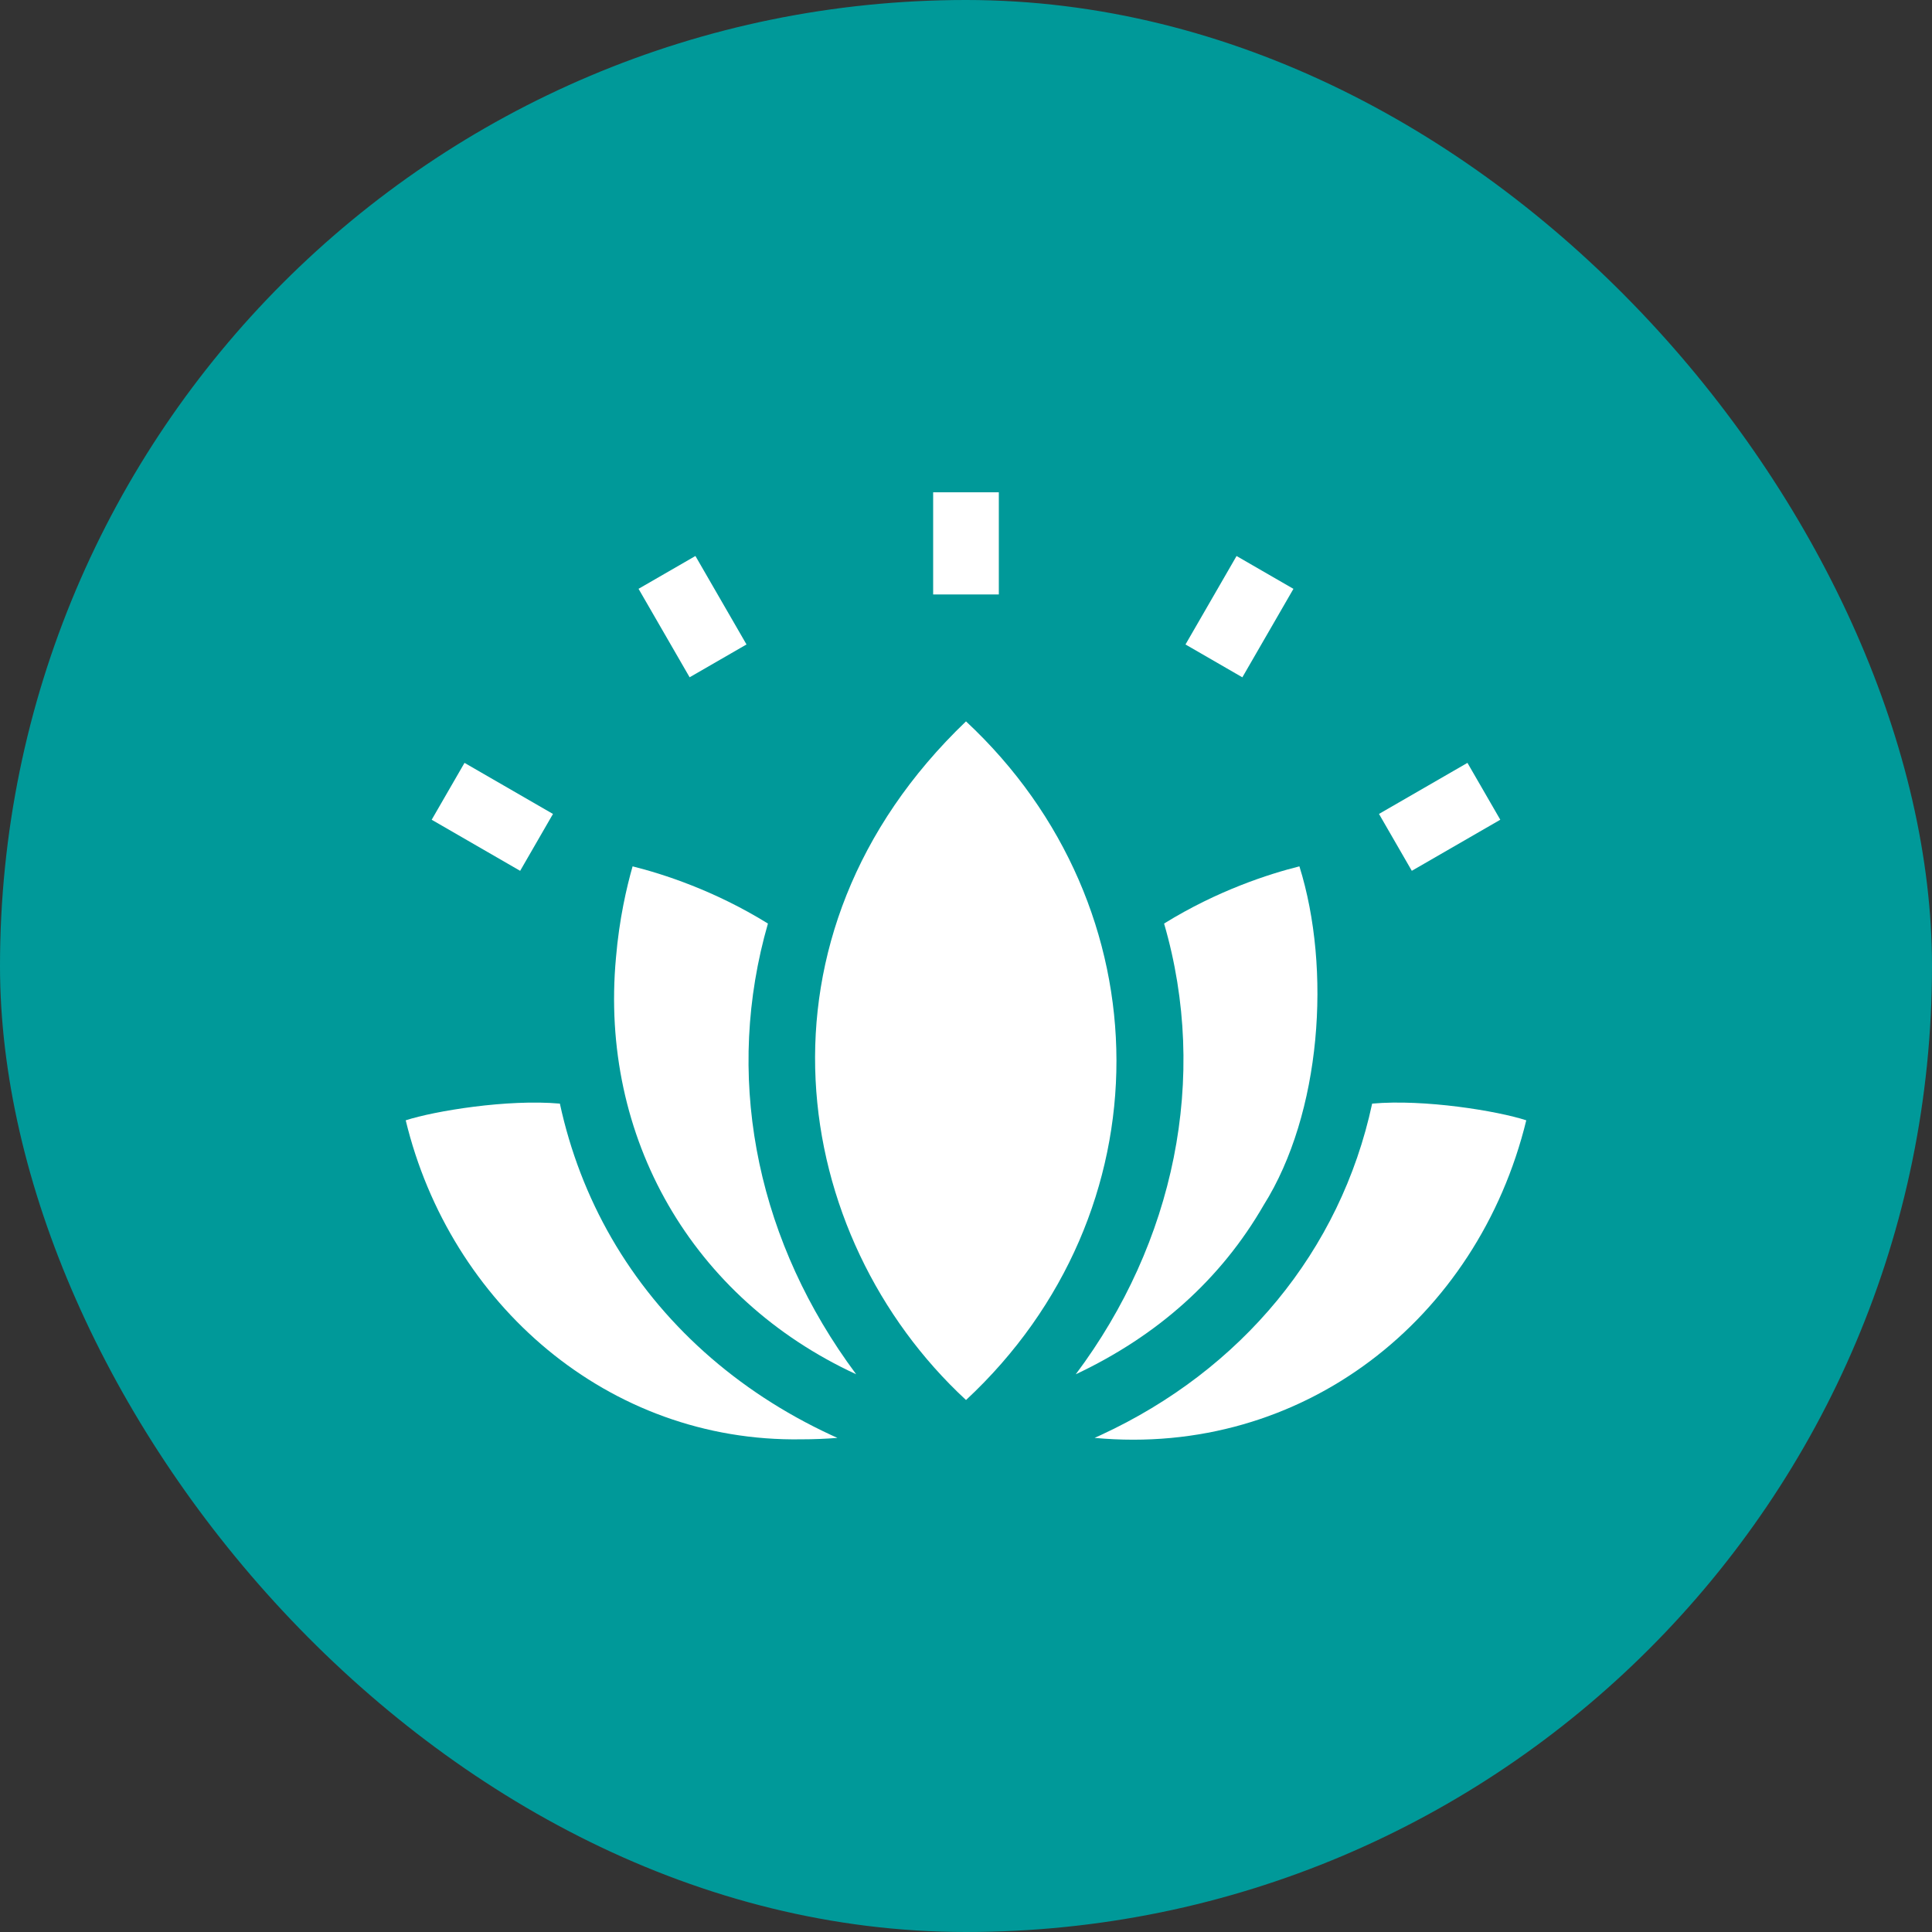
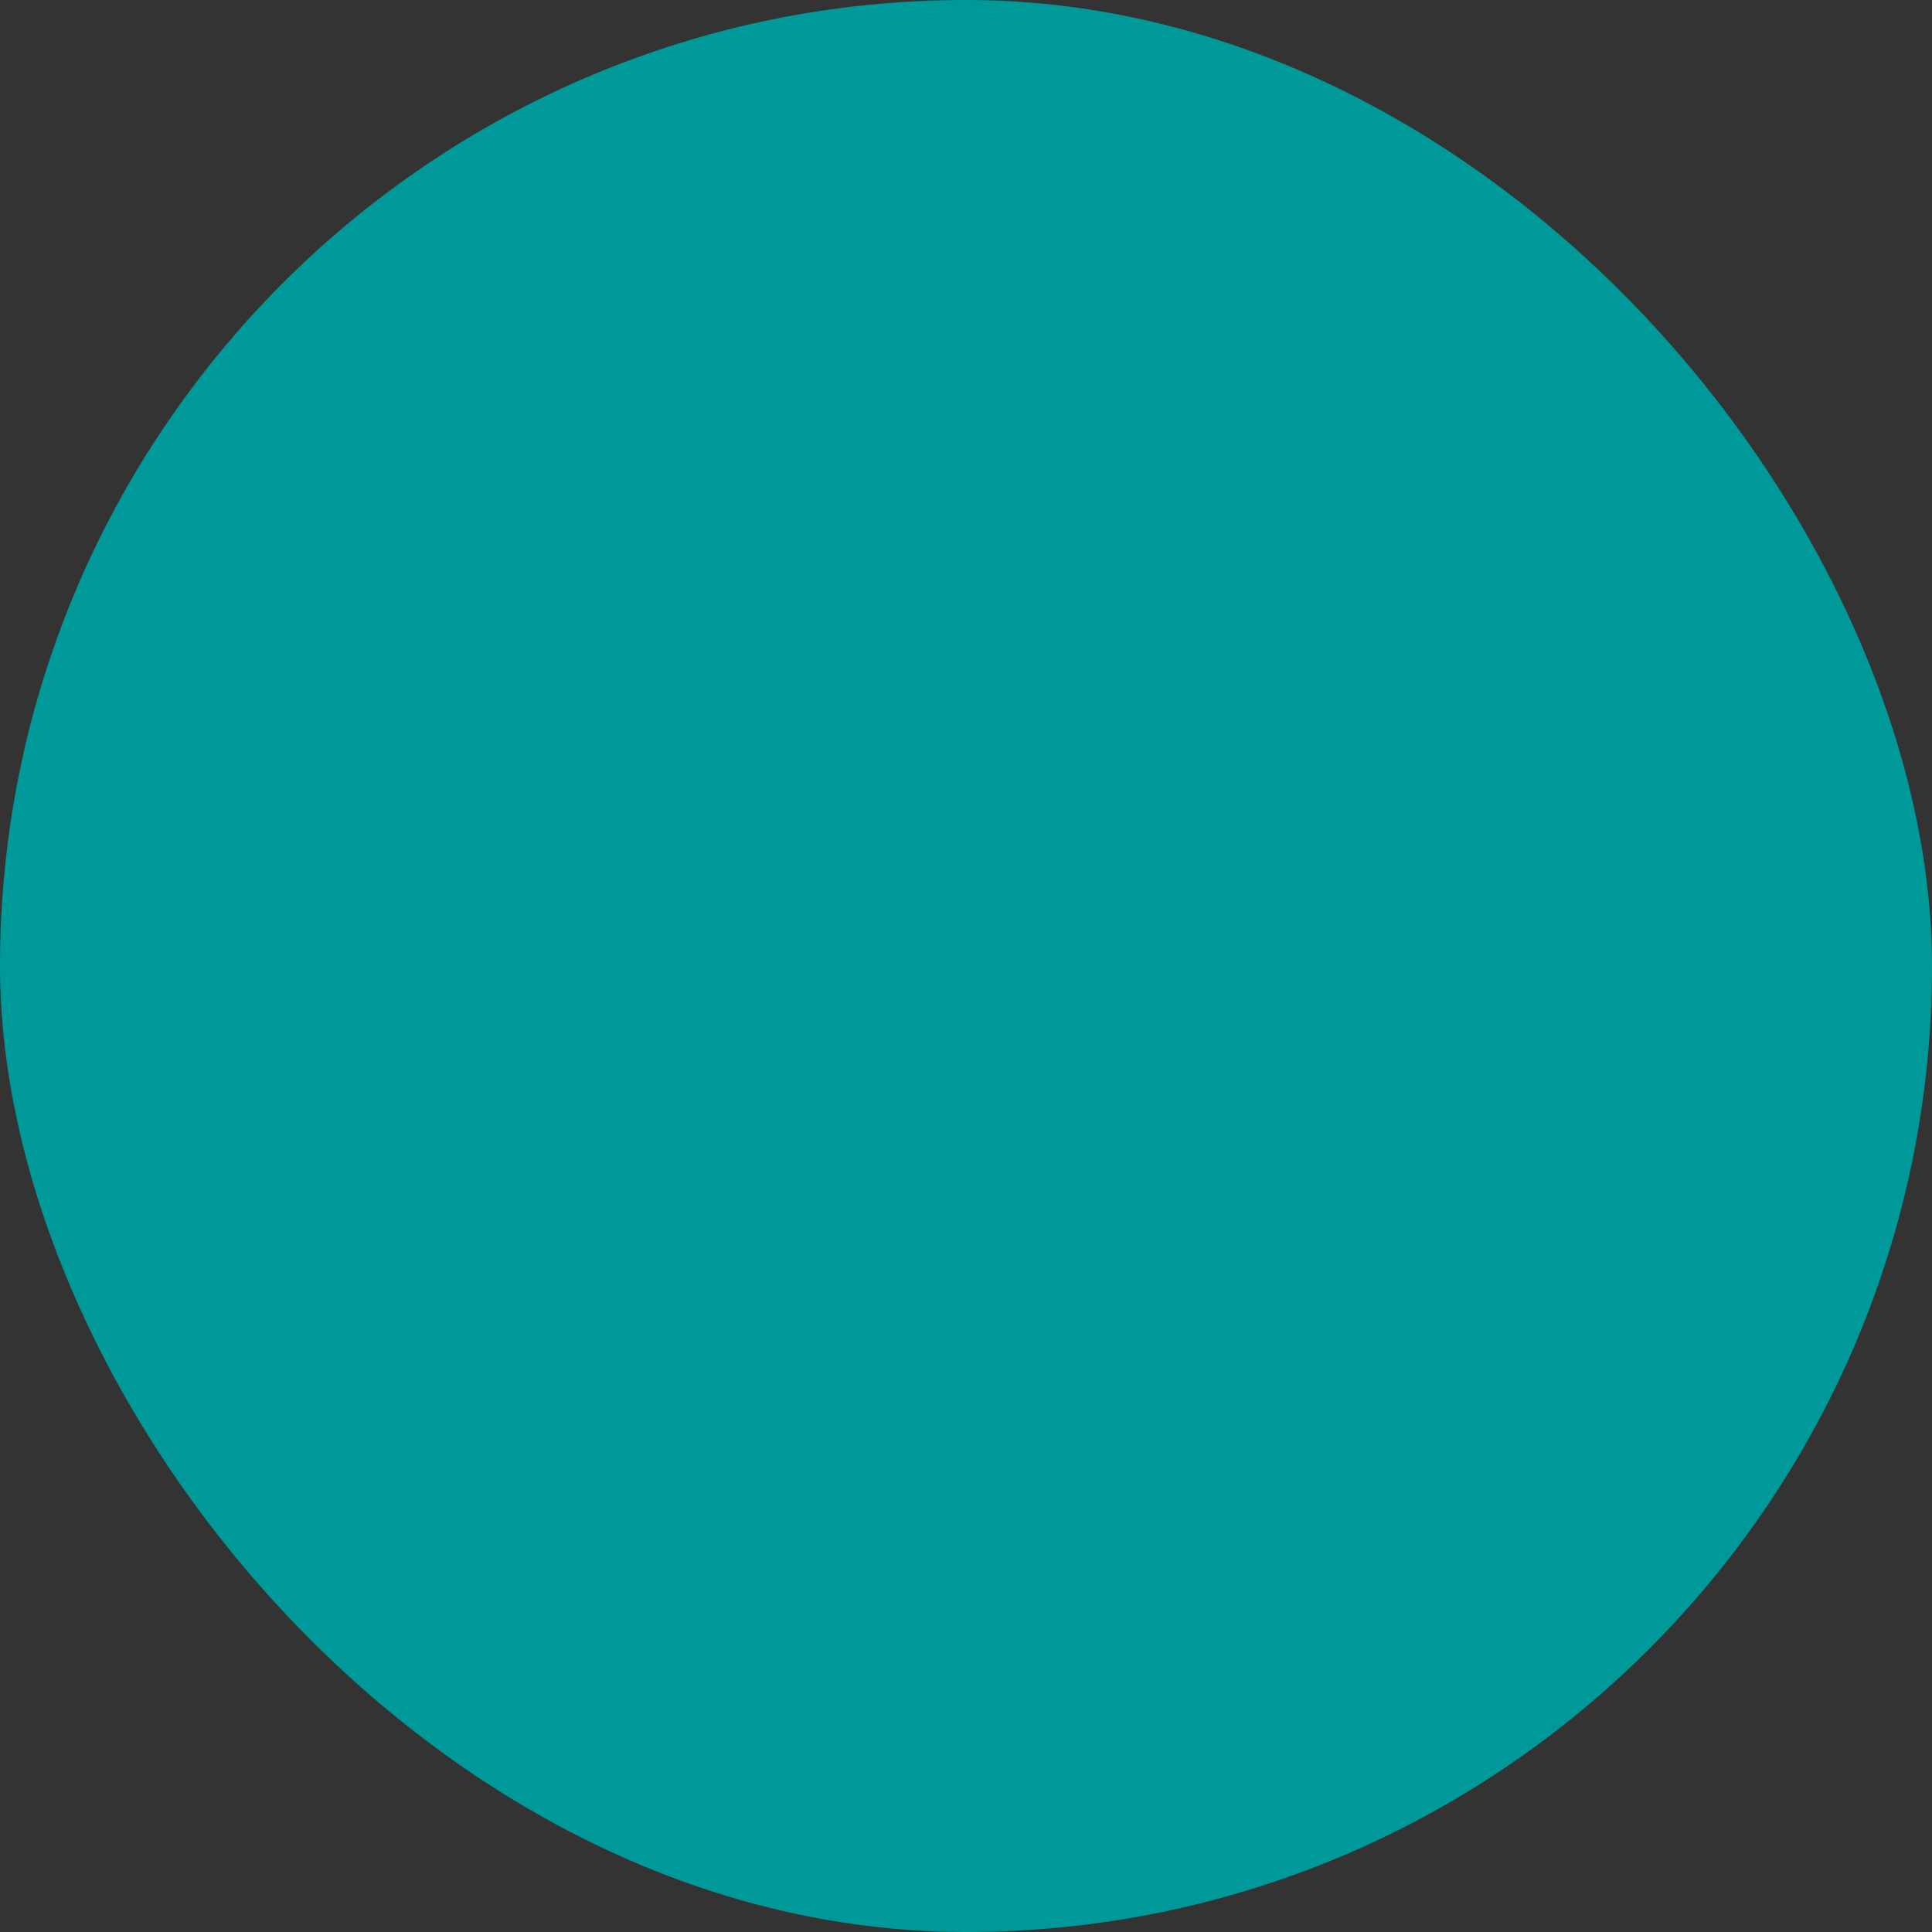
<svg xmlns="http://www.w3.org/2000/svg" width="100" height="100" viewBox="0 0 100 100" fill="none">
  <rect x="0" y="0" width="100" height="100" fill="#333333" stroke="none" />
  <rect width="100" height="100" rx="50" fill="#009999" />
  <g clip-path="url(#clip0_115_96)">
    <path d="M48.3 25.481H51.699V30.769H48.3V25.481Z" fill="white" />
    <path d="M33.051 30.477L35.995 28.778L38.639 33.357L35.695 35.056L33.051 30.477Z" fill="white" />
    <path d="M22.344 42.43L24.043 39.486L28.622 42.13L26.923 45.074L22.344 42.43Z" fill="white" />
    <path d="M61.361 33.358L64.004 28.779L66.948 30.479L64.304 35.058L61.361 33.358Z" fill="white" />
    <path d="M71.376 42.129L75.955 39.486L77.655 42.429L73.075 45.073L71.376 42.129Z" fill="white" />
    <path d="M31.653 64.083C30.408 61.926 29.512 59.584 28.979 57.123C26.273 56.882 22.491 57.502 21 57.987C23.292 67.482 31.469 74.66 41.478 74.499H41.479C42.129 74.499 42.753 74.472 43.345 74.426C43.235 74.377 43.124 74.326 43.013 74.274C38.119 72.002 34.191 68.478 31.653 64.083Z" fill="white" />
    <path d="M56.987 74.274C56.877 74.326 56.766 74.376 56.657 74.425C67.429 75.427 76.487 68.278 79 57.987C77.514 57.502 73.724 56.881 71.022 57.123C69.385 64.758 64.237 70.921 56.987 74.274Z" fill="white" />
    <path d="M31.883 49.566C31.023 58.878 35.826 67.21 44.314 71.131C44.153 70.915 43.992 70.692 43.831 70.463C39.064 63.69 37.513 55.563 39.748 47.803C36.97 46.082 34.294 45.23 32.743 44.842C32.437 45.912 32.052 47.565 31.883 49.566Z" fill="white" />
    <path d="M65.403 62.384C68.396 57.628 68.92 50.155 67.257 44.842C65.707 45.23 63.031 46.082 60.253 47.803C62.581 55.797 60.779 64.33 55.681 71.133C59.938 69.129 63.209 66.185 65.403 62.384Z" fill="white" />
    <path d="M50.001 72.465C60.416 62.777 60.351 46.985 50 37.338C38.395 48.448 40.844 63.993 50.001 72.465Z" fill="white" />
  </g>
  <defs>
    <clipPath id="clip0_115_96">
-       <rect width="58" height="58" fill="white" transform="translate(21 21)" />
-     </clipPath>
+       </clipPath>
  </defs>
</svg>